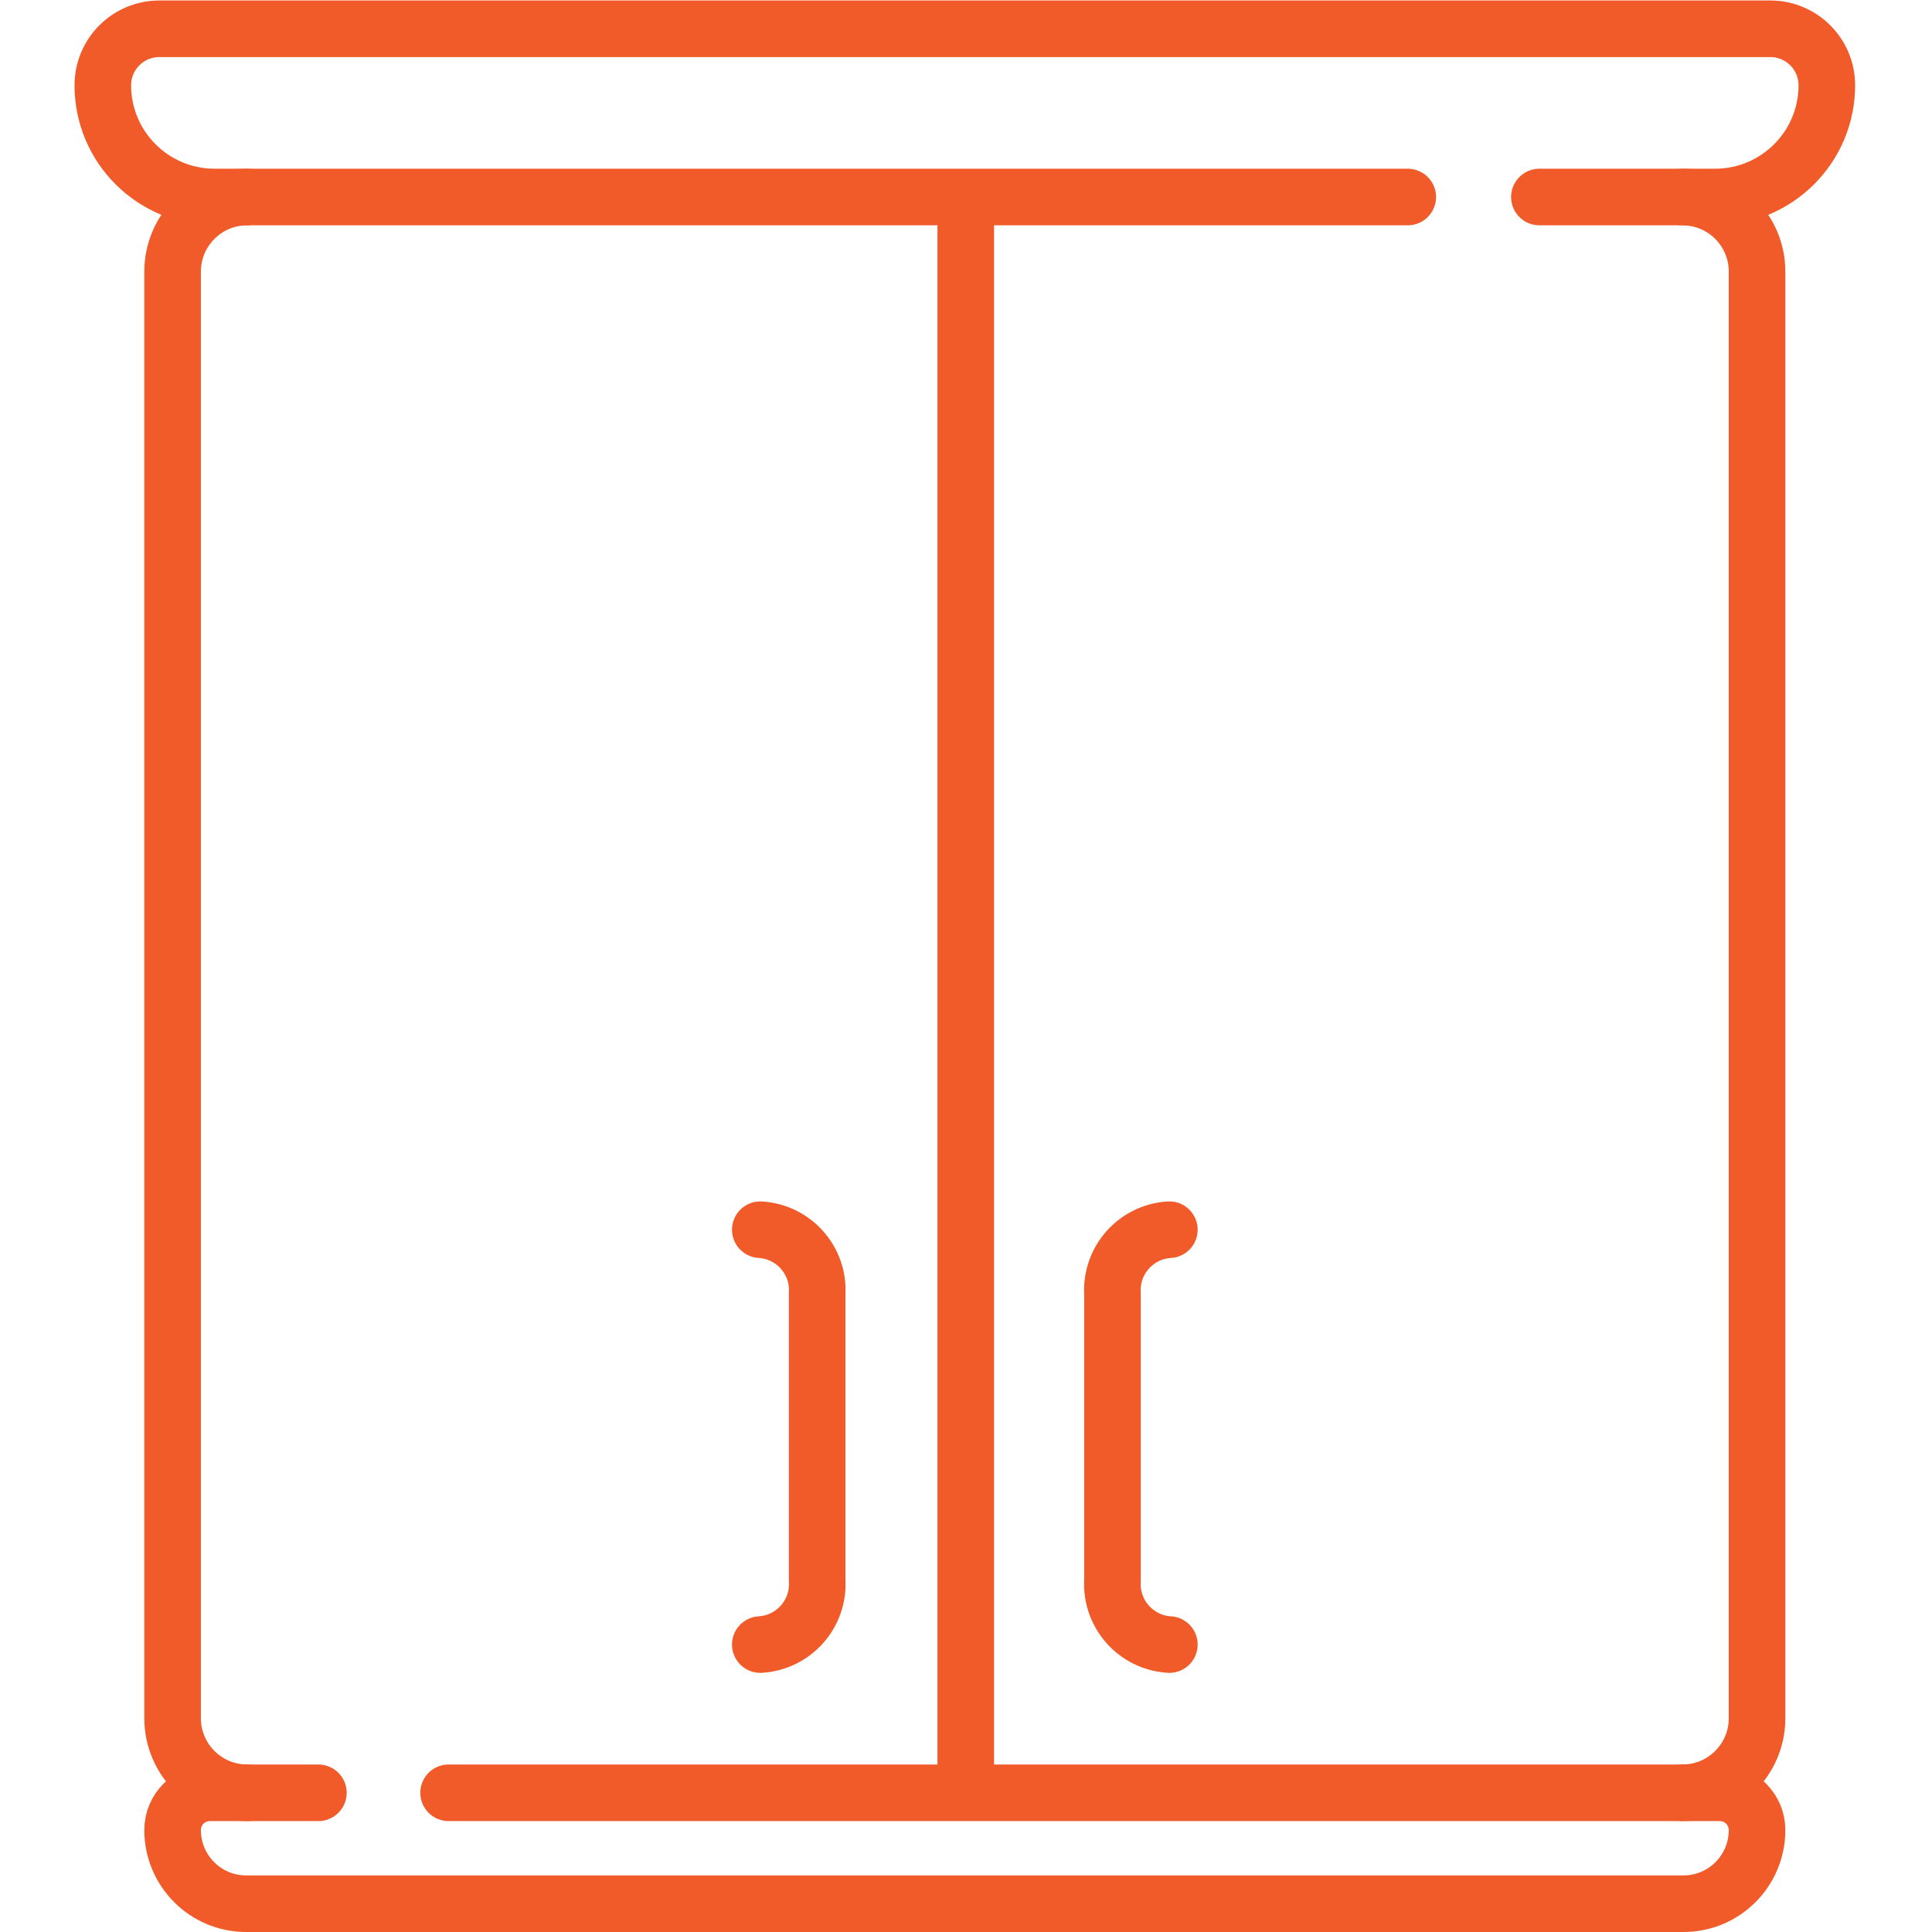
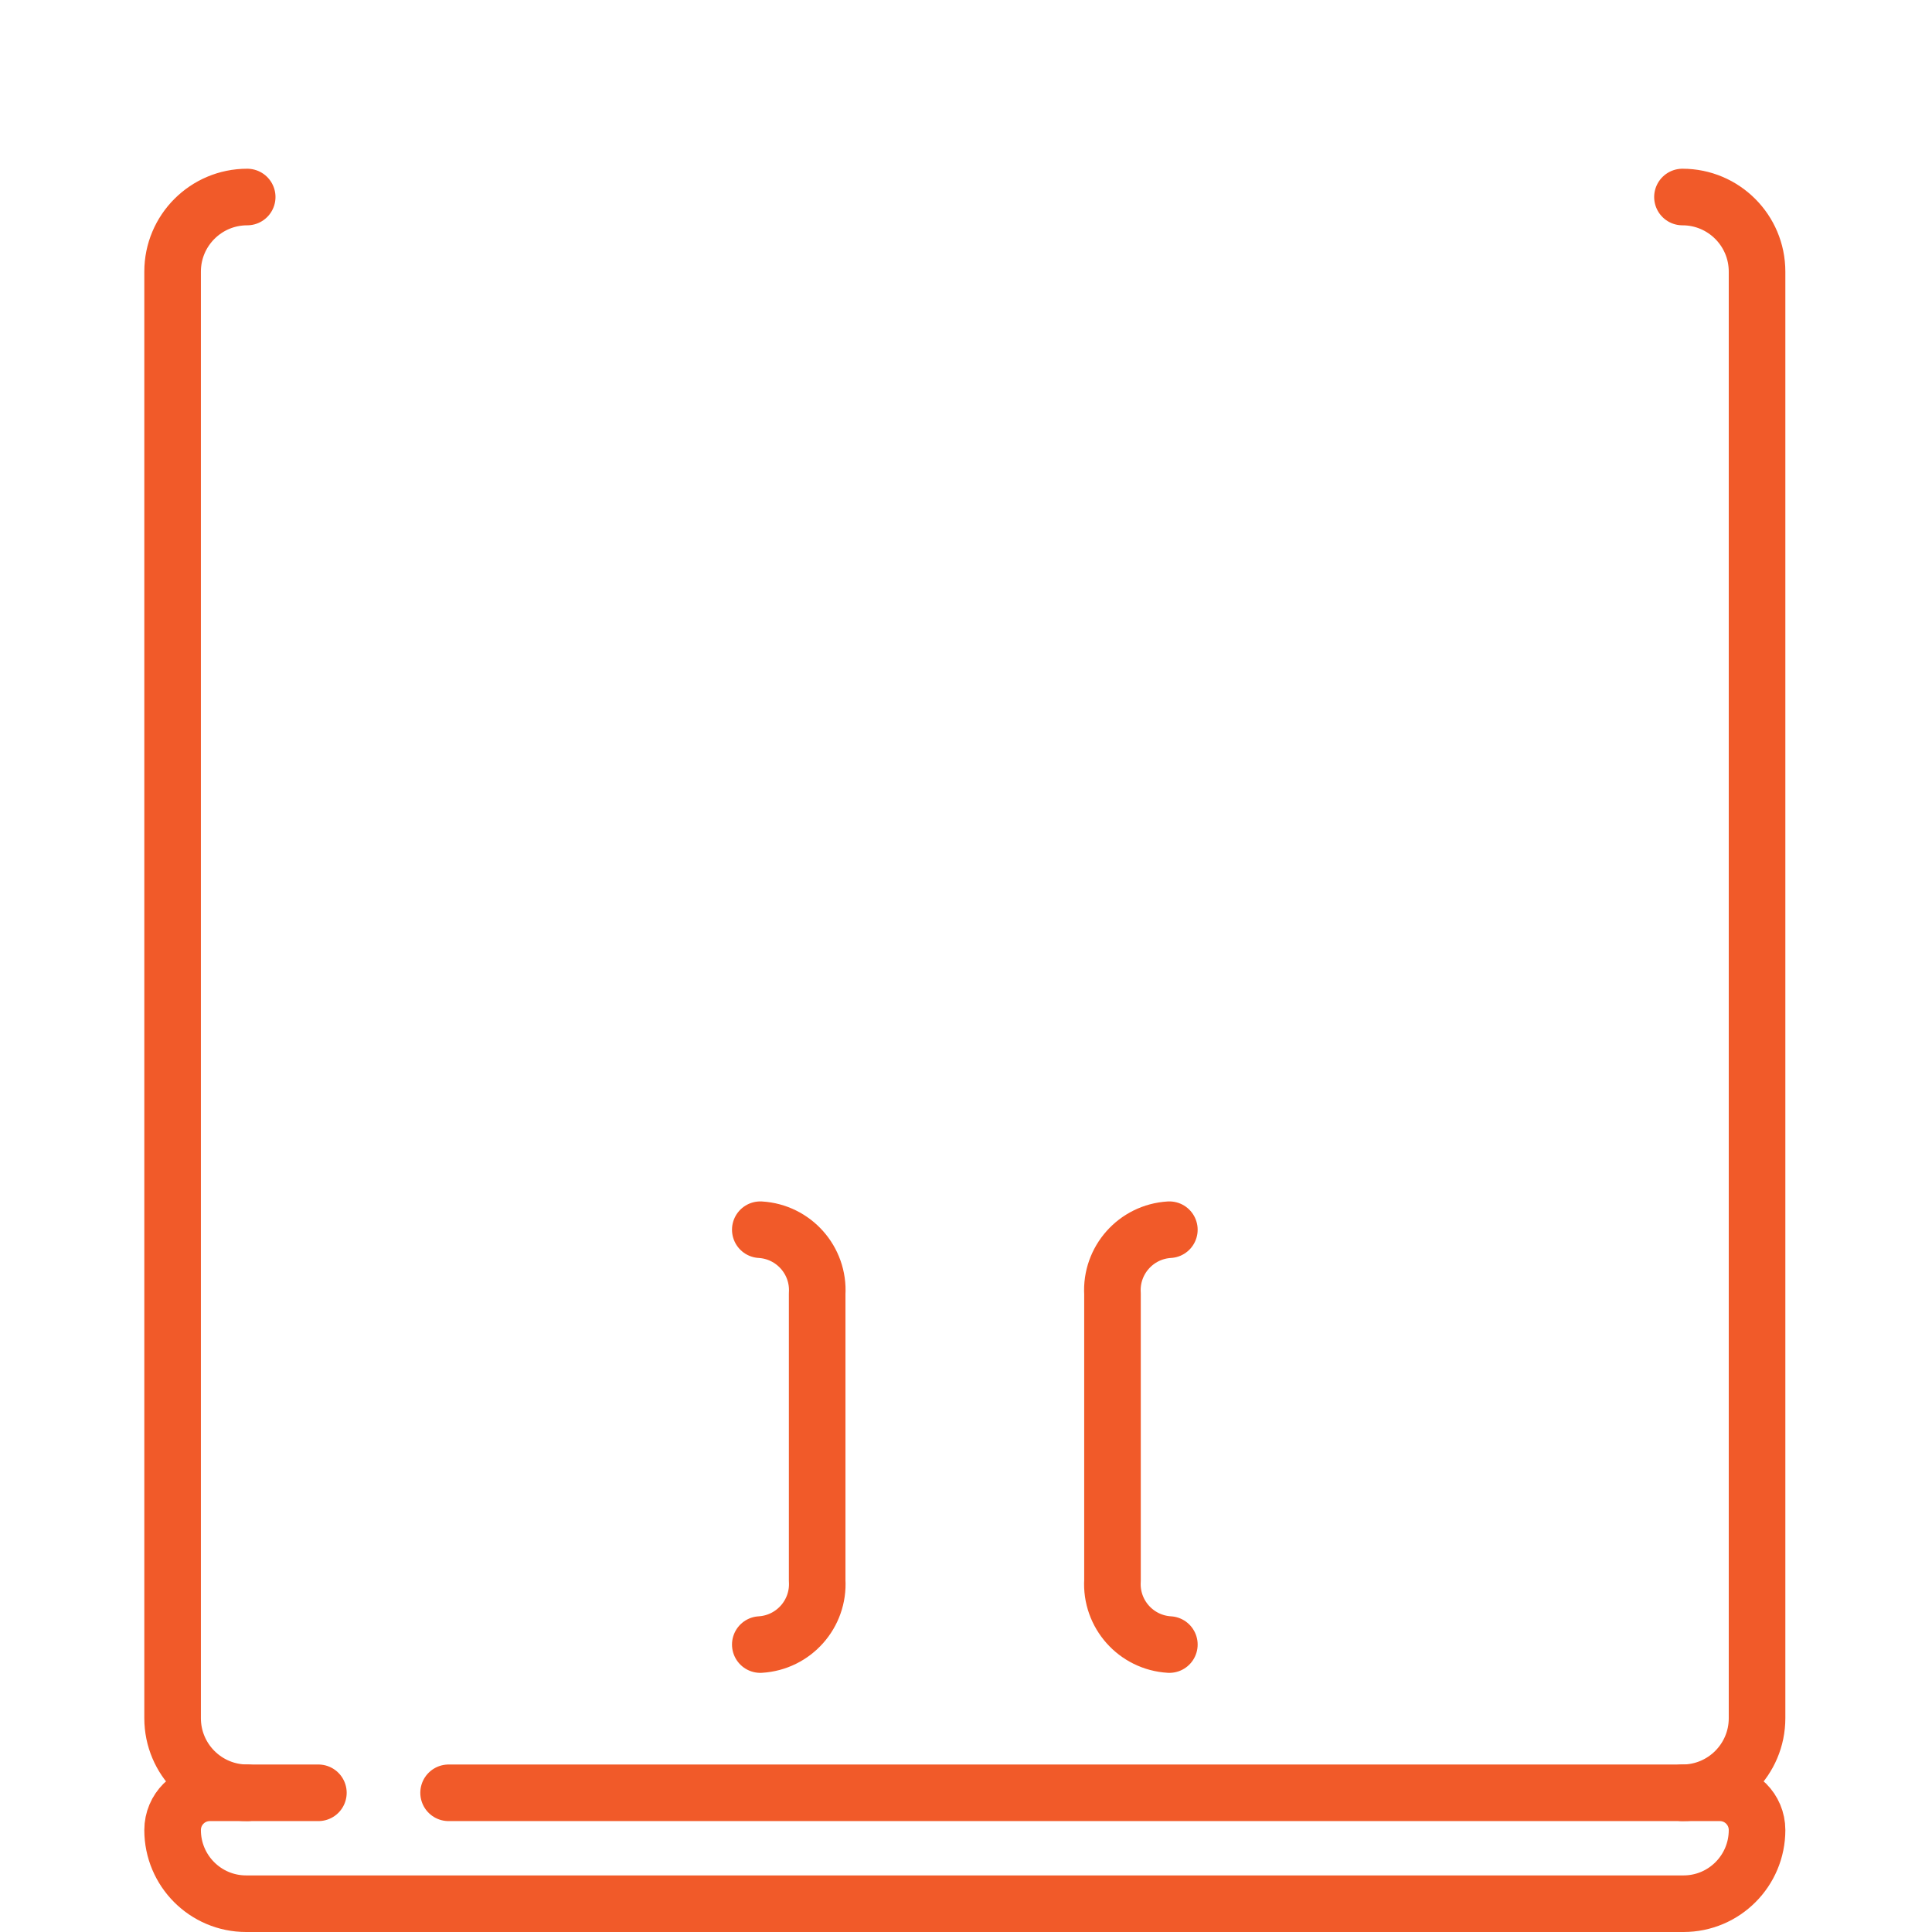
<svg xmlns="http://www.w3.org/2000/svg" width="512" height="512" viewBox="0 0 682.667 682.667" style="enable-background:new 0 0 512 512" xml:space="preserve">
  <defs>
    <clipPath id="a" clipPathUnits="userSpaceOnUse">
      <path d="M0 512h512V0H0Z" fill="#F15A29" data-original="#000000" />
    </clipPath>
  </defs>
  <g clip-path="url(#a)" transform="matrix(1.333 0 0 -1.333 0 682.667)" fill="none" stroke="#F15A29" stroke-width="15" stroke-linejoin="round" stroke-miterlimit="10">
-     <path d="M0 0h-316.259c-16.376 0-29.651 13.261-29.651 29.62 0 8.271 6.713 14.977 14.993 14.977H96.098c8.28 0 14.992-6.706 14.992-14.977C111.09 13.261 97.814 0 81.438 0H34.896" style="stroke-width:15;stroke-linecap:round;stroke-linejoin:round;stroke-miterlimit:10;stroke-dasharray:none;stroke-opacity:1" transform="translate(373.163 459.903)" stroke-linecap="round" data-original="#000000" />
    <path d="M0 0c-10.92 0-19.773-8.853-19.773-19.774v-383.457c0-10.92 8.853-19.773 19.773-19.773" style="stroke-width:15;stroke-linecap:round;stroke-linejoin:round;stroke-miterlimit:10;stroke-dasharray:none;stroke-opacity:1" transform="translate(65.526 459.903)" stroke-linecap="round" data-original="#000000" />
    <path d="M0 0c10.921 0 19.773 8.853 19.773 19.773V403.23c0 10.921-8.852 19.774-19.773 19.774" style="stroke-width:15;stroke-linecap:round;stroke-linejoin:round;stroke-miterlimit:10;stroke-dasharray:none;stroke-opacity:1" transform="translate(445.98 36.899)" stroke-linecap="round" data-original="#000000" />
    <path d="M0 0h336.989c5.441 0 9.851-4.42 9.851-9.873 0-10.784-8.723-19.526-19.483-19.526H-53.677c-10.761 0-19.483 8.742-19.483 19.526C-73.16-4.42-68.749 0-63.309 0h28.792" style="stroke-width:15;stroke-linecap:round;stroke-linejoin:round;stroke-miterlimit:10;stroke-dasharray:none;stroke-opacity:1" transform="translate(118.913 36.899)" stroke-linecap="round" data-original="#000000" />
    <path d="M0 0c8.853-.527 15.603-8.131 15.075-16.983v-76c.528-8.853-6.222-16.457-15.075-16.984" style="stroke-width:15;stroke-linecap:round;stroke-linejoin:round;stroke-miterlimit:10;stroke-dasharray:none;stroke-opacity:1" transform="translate(201.537 186.16)" stroke-linecap="round" data-original="#000000" />
    <path d="M0 0c-8.853-.527-15.602-8.131-15.075-16.983v-76c-.527-8.853 6.222-16.457 15.075-16.984" style="stroke-width:15;stroke-linecap:round;stroke-linejoin:round;stroke-miterlimit:10;stroke-dasharray:none;stroke-opacity:1" transform="translate(309.969 186.16)" stroke-linecap="round" data-original="#000000" />
-     <path d="M0 0v423.004" style="stroke-width:15;stroke-linecap:butt;stroke-linejoin:round;stroke-miterlimit:10;stroke-dasharray:none;stroke-opacity:1" transform="translate(256 36.899)" data-original="#000000" />
  </g>
</svg>